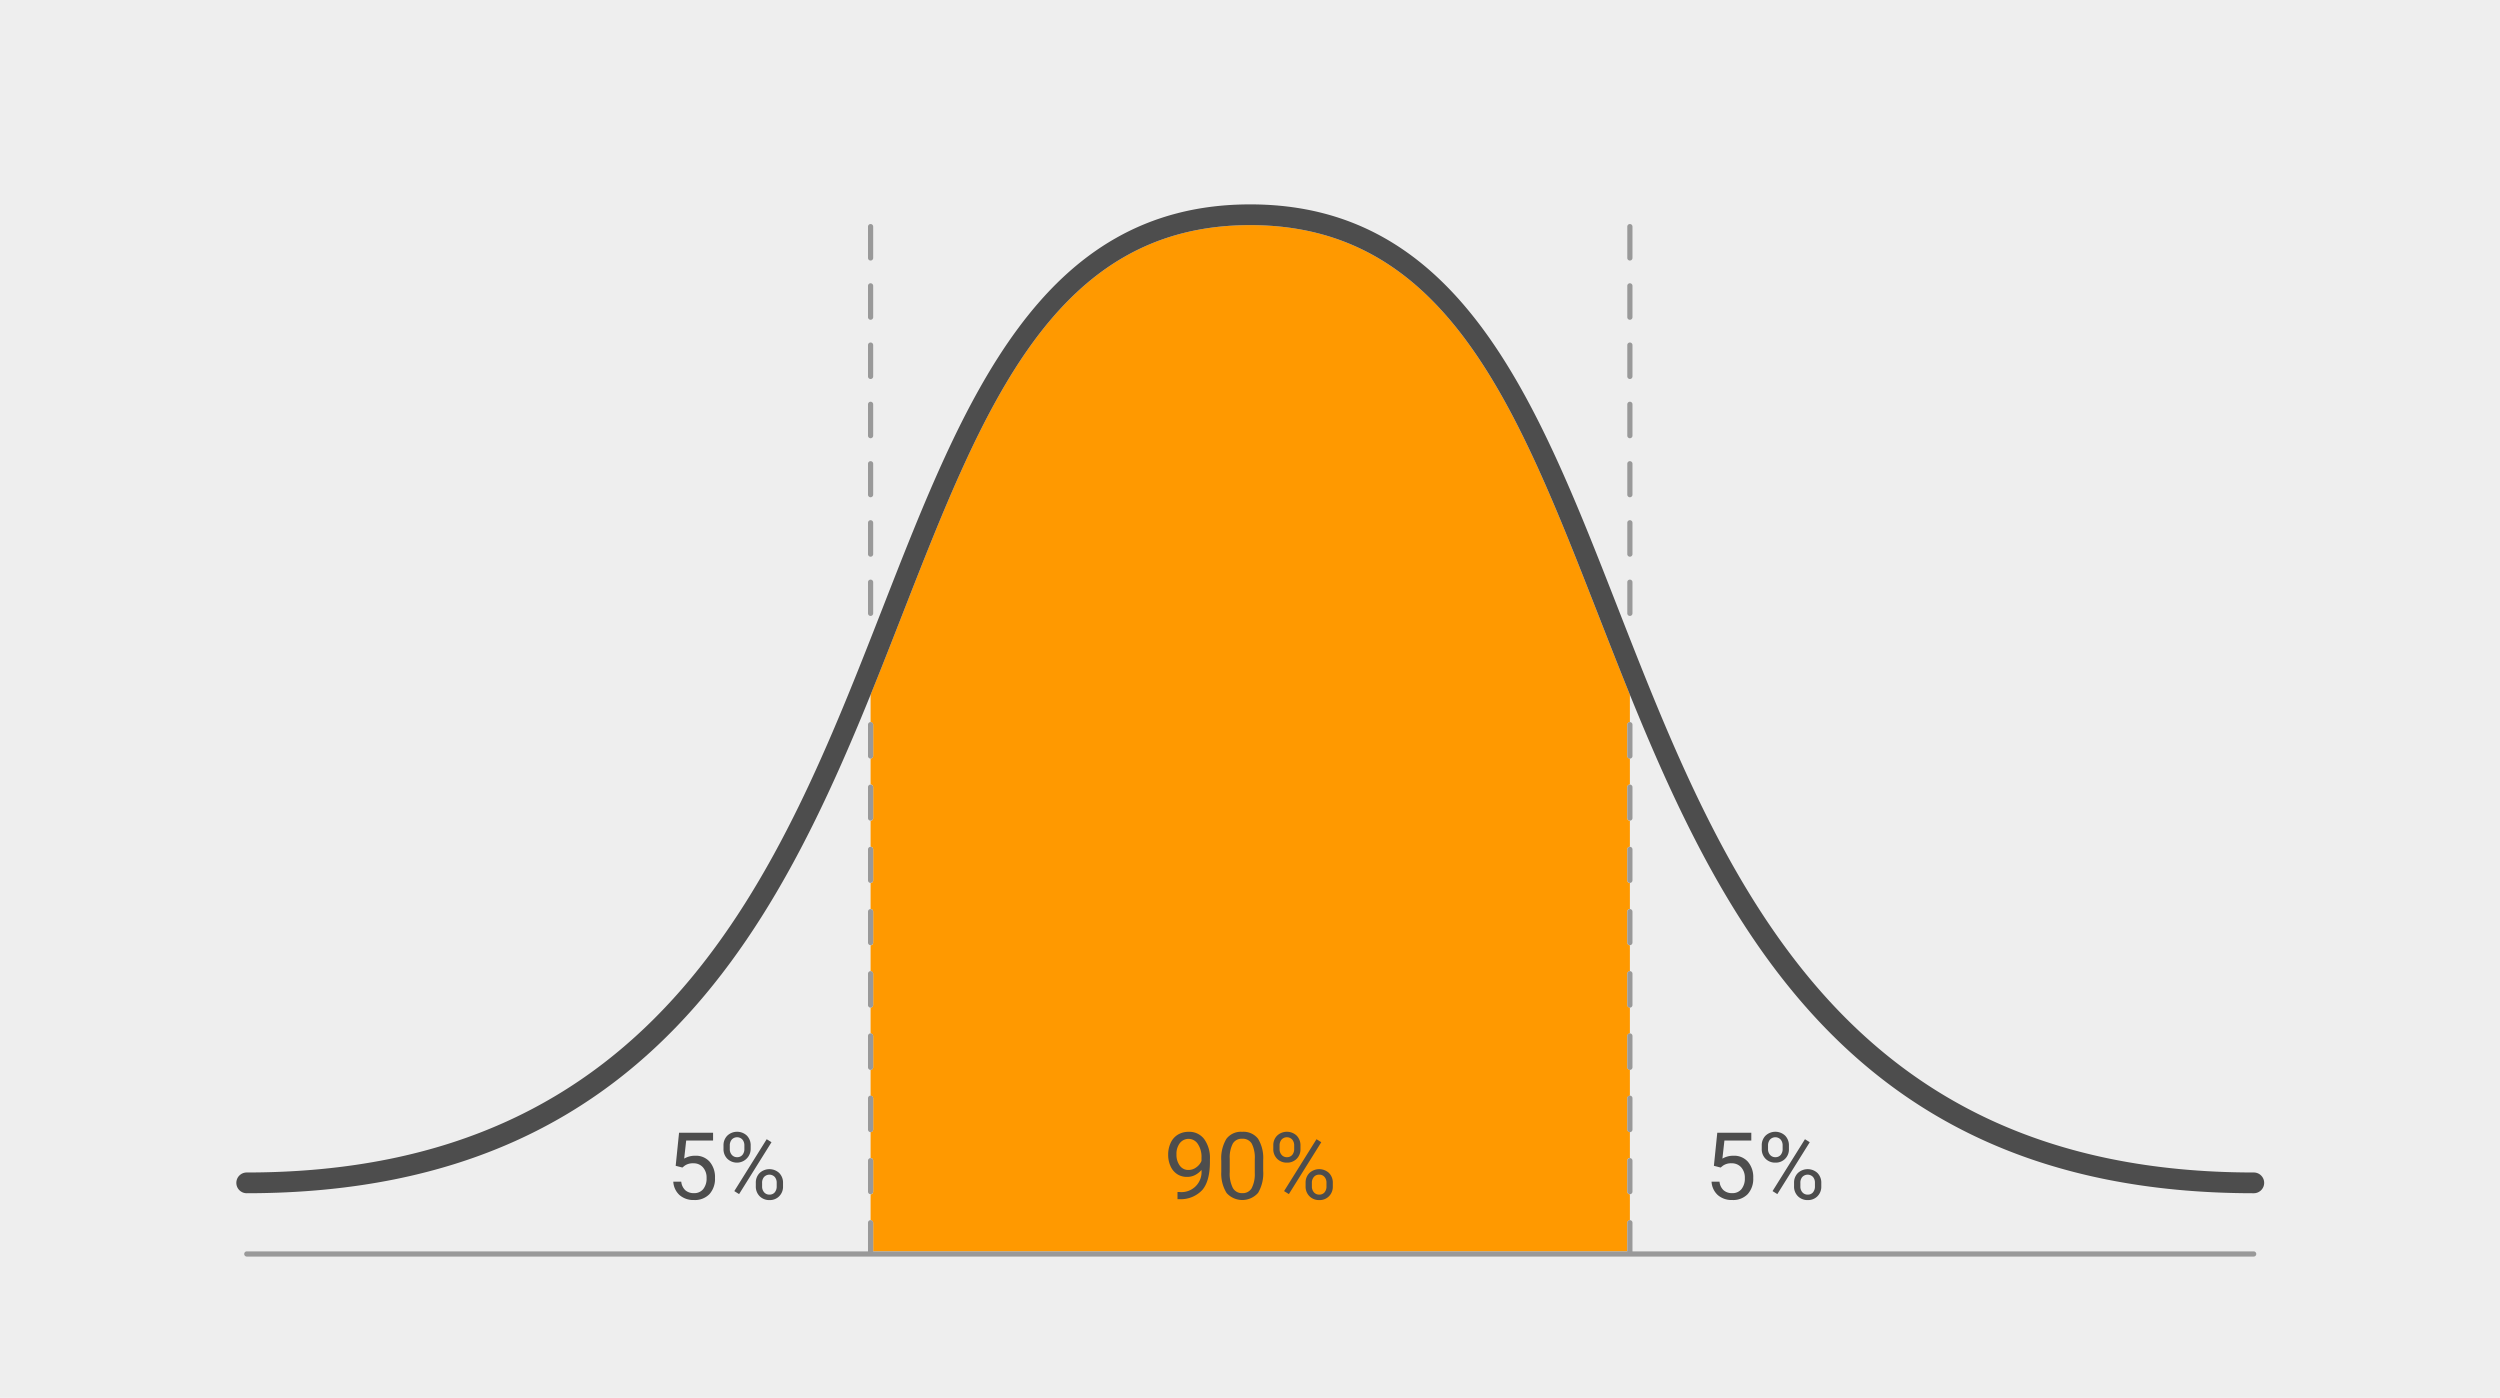
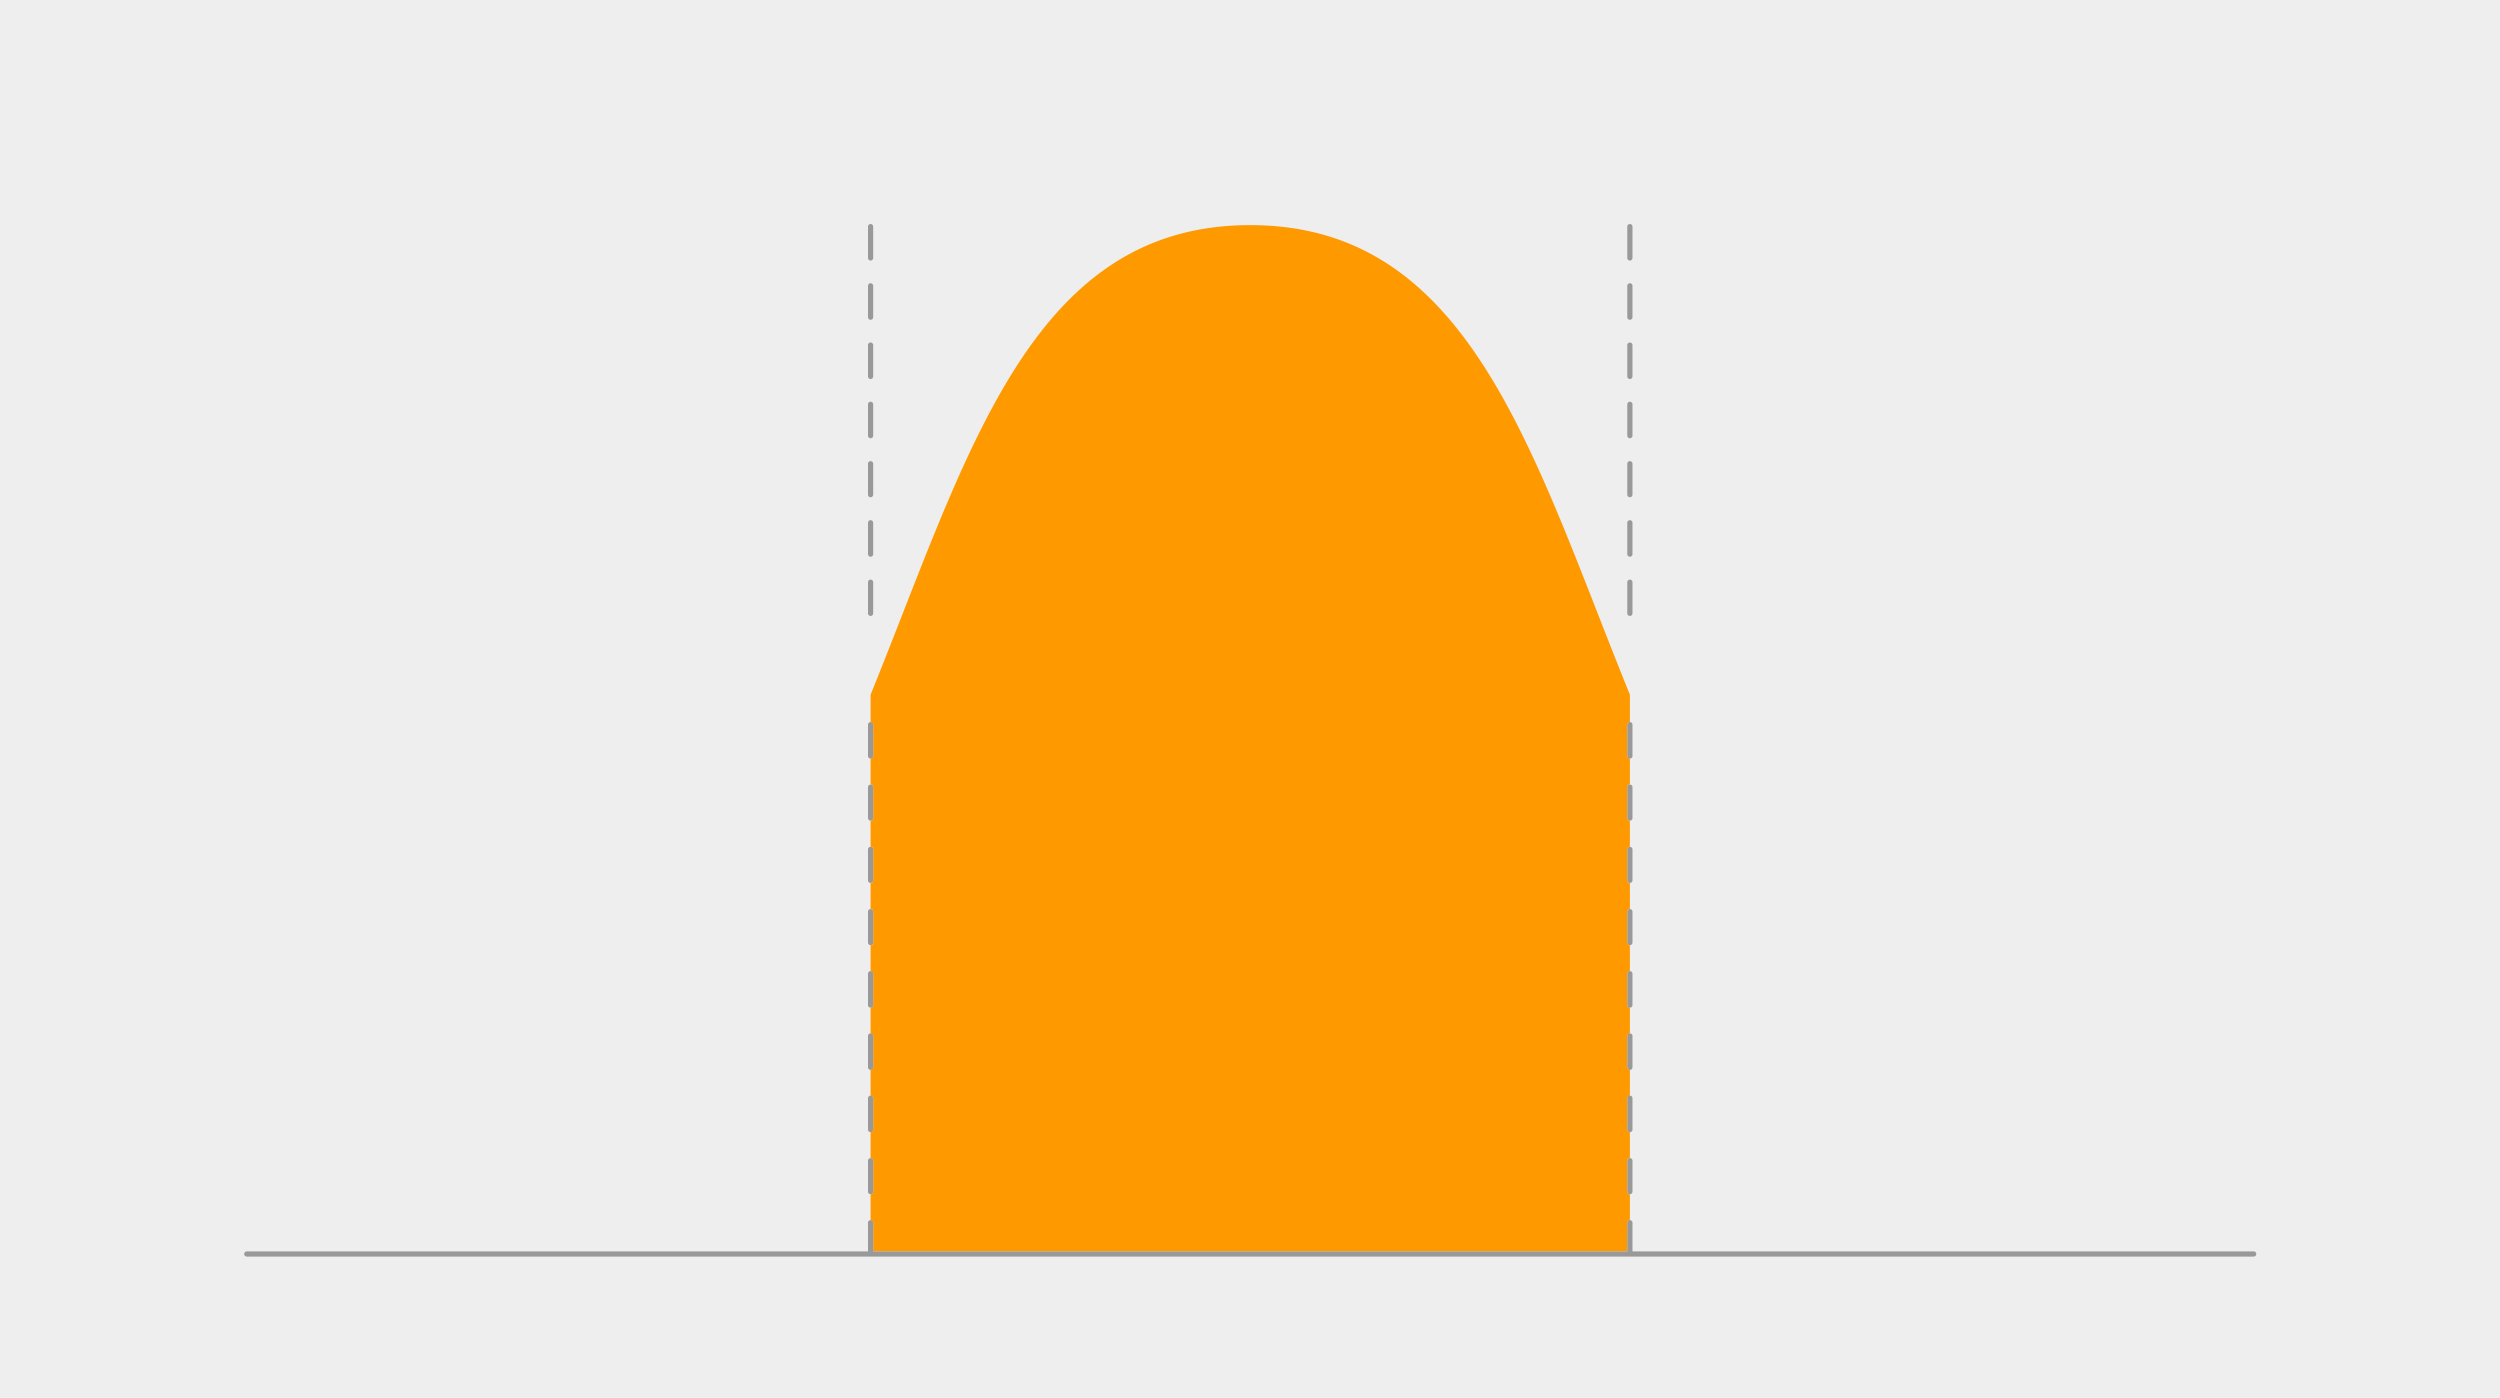
<svg xmlns="http://www.w3.org/2000/svg" width="558" height="312" viewBox="0 0 558 312">
  <g id="illustration" transform="translate(52.75 45.616)">
    <rect id="back" width="558" height="312" transform="translate(-52.75 -45.616)" fill="#eee" />
    <path id="FF9900" d="M253.357,132.529v-6.144c-2.427-5.984-4.768-11.962-7.075-17.862C228.047,61.869,212.3,21.577,168.619,21.577s-59.428,40.292-77.663,86.945c-2.307,5.9-4.646,11.876-7.073,17.86v6.146a.577.577,0,0,1,.577.579v6.948a.577.577,0,0,1-.577.579v5.79a.577.577,0,0,1,.577.579v6.948a.577.577,0,0,1-.577.579v5.79a.577.577,0,0,1,.577.579v6.948a.577.577,0,0,1-.577.579v5.79a.577.577,0,0,1,.577.579v6.948a.577.577,0,0,1-.577.579v5.79a.577.577,0,0,1,.577.579v6.948a.577.577,0,0,1-.577.579v5.79a.577.577,0,0,1,.577.579v6.948a.577.577,0,0,1-.577.579v5.79a.577.577,0,0,1,.577.579v6.948a.577.577,0,0,1-.577.579v5.79a.577.577,0,0,1,.577.579v6.948a.577.577,0,0,1-.577.579v5.79a.577.577,0,0,1,.577.579v6.369H252.778V244.27a.579.579,0,0,1,.579-.579V237.9a.579.579,0,0,1-.579-.579v-6.948a.579.579,0,0,1,.579-.579v-5.79a.579.579,0,0,1-.579-.579v-6.948a.579.579,0,0,1,.579-.579v-5.79a.579.579,0,0,1-.579-.579v-6.948a.579.579,0,0,1,.579-.579v-5.79a.579.579,0,0,1-.579-.579v-6.948a.579.579,0,0,1,.579-.579v-5.79a.579.579,0,0,1-.579-.579v-6.948a.579.579,0,0,1,.579-.579v-5.79a.579.579,0,0,1-.579-.579V160.9a.579.579,0,0,1,.579-.579v-5.79a.579.579,0,0,1-.579-.579V147a.579.579,0,0,1,.579-.579v-5.79a.579.579,0,0,1-.579-.579v-6.948a.579.579,0,0,1,.579-.579" transform="translate(57.684 -16.945)" fill="#f90" />
    <path id="_999999" data-name="999999" d="M13402.828,13397.815a.581.581,0,0,1,0-1.161H13541.5v-6.364a.579.579,0,1,1,1.157,0v6.364h168.316v-6.364a.581.581,0,1,1,1.161,0v6.364h138.671a.581.581,0,0,1,0,1.161Zm308.148-14.475v-6.949a.579.579,0,0,1,1.157,0v6.949a.579.579,0,0,1-1.157,0Zm-169.474,0v-6.949a.579.579,0,0,1,1.157,0v6.949a.579.579,0,0,1-1.157,0Zm169.474-13.9v-6.945a.579.579,0,1,1,1.157,0v6.945a.579.579,0,1,1-1.157,0Zm-169.474,0v-6.945a.579.579,0,1,1,1.157,0v6.945a.579.579,0,1,1-1.157,0Zm169.474-13.895v-6.945a.579.579,0,1,1,1.157,0v6.945a.579.579,0,1,1-1.157,0Zm-169.474,0v-6.945a.579.579,0,1,1,1.157,0v6.945a.579.579,0,1,1-1.157,0Zm169.474-13.895v-6.945a.579.579,0,1,1,1.157,0v6.945a.579.579,0,1,1-1.157,0Zm-169.474,0v-6.945a.579.579,0,1,1,1.157,0v6.945a.579.579,0,1,1-1.157,0Zm169.474-13.895v-6.948a.579.579,0,0,1,1.157,0v6.948a.579.579,0,0,1-1.157,0Zm-169.474,0v-6.948a.579.579,0,0,1,1.157,0v6.948a.579.579,0,0,1-1.157,0Zm169.474-13.895v-6.948a.579.579,0,0,1,1.157,0v6.948a.579.579,0,0,1-1.157,0Zm-169.474,0v-6.948a.579.579,0,0,1,1.157,0v6.948a.579.579,0,0,1-1.157,0Zm169.474-13.895v-6.948a.579.579,0,0,1,1.157,0v6.948a.579.579,0,0,1-1.157,0Zm-169.474,0v-6.948a.579.579,0,0,1,1.157,0v6.948a.579.579,0,0,1-1.157,0Zm169.474-13.9v-6.945a.579.579,0,1,1,1.157,0v6.945a.579.579,0,1,1-1.157,0Zm-169.474,0v-6.945a.579.579,0,1,1,1.157,0v6.945a.579.579,0,1,1-1.157,0Zm169.474-31.843v-6.949a.579.579,0,0,1,1.157,0v6.949a.579.579,0,1,1-1.157,0Zm-169.474,0v-6.949a.579.579,0,0,1,1.157,0v6.949a.579.579,0,1,1-1.157,0Zm169.474-13.22v-6.945a.579.579,0,1,1,1.157,0v6.945a.579.579,0,1,1-1.157,0Zm-169.474,0v-6.945a.579.579,0,1,1,1.157,0v6.945a.579.579,0,1,1-1.157,0Zm169.474-13.221v-6.948a.579.579,0,0,1,1.157,0v6.948a.579.579,0,0,1-1.157,0Zm-169.474,0v-6.948a.579.579,0,0,1,1.157,0v6.948a.579.579,0,0,1-1.157,0Zm169.474-13.22v-6.945a.579.579,0,1,1,1.157,0v6.945a.579.579,0,1,1-1.157,0Zm-169.474,0v-6.945a.579.579,0,1,1,1.157,0v6.945a.579.579,0,1,1-1.157,0Zm169.474-13.221v-6.945a.579.579,0,1,1,1.157,0v6.945a.579.579,0,1,1-1.157,0Zm-169.474,0v-6.945a.579.579,0,1,1,1.157,0v6.945a.579.579,0,1,1-1.157,0Zm169.474-13.22v-6.945a.579.579,0,1,1,1.157,0v6.945a.579.579,0,1,1-1.157,0Zm-169.474,0v-6.945a.579.579,0,1,1,1.157,0v6.945a.579.579,0,1,1-1.157,0Zm169.474-13.22v-6.946a.579.579,0,1,1,1.157,0v6.946a.579.579,0,1,1-1.157,0Zm-169.474,0v-6.946a.579.579,0,1,1,1.157,0v6.946a.579.579,0,1,1-1.157,0Z" transform="translate(-13400.514 -13162.963)" fill="#999" stroke="rgba(0,0,0,0)" stroke-miterlimit="10" stroke-width="1" />
-     <path id="_4D4D4D" data-name="4D4D4D" d="M13750.8,13388.773a3.022,3.022,0,0,1-.865-2.264v-.733a2.988,2.988,0,0,1,.852-2.19,3.21,3.21,0,0,1,4.371-.007,3.08,3.08,0,0,1,.855,2.271v.724a3,3,0,0,1-.849,2.19,2.924,2.924,0,0,1-2.173.862A3,3,0,0,1,13750.8,13388.773Zm.991-4.321a1.947,1.947,0,0,0-.448,1.359v.754a1.926,1.926,0,0,0,.445,1.321,1.511,1.511,0,0,0,1.2.519,1.474,1.474,0,0,0,1.168-.5,2.04,2.04,0,0,0,.438-1.377v-.755a1.932,1.932,0,0,0-.442-1.314,1.633,1.633,0,0,0-2.364,0Zm-110.016,4.321a3.023,3.023,0,0,1-.866-2.264v-.733a2.986,2.986,0,0,1,.849-2.19,3.214,3.214,0,0,1,4.374-.007,3.074,3.074,0,0,1,.853,2.271v.724a3,3,0,0,1-.849,2.19,2.924,2.924,0,0,1-2.173.862A2.989,2.989,0,0,1,13641.775,13388.773Zm.991-4.321a1.949,1.949,0,0,0-.452,1.359v.754a1.933,1.933,0,0,0,.448,1.321,1.506,1.506,0,0,0,1.2.519,1.484,1.484,0,0,0,1.172-.5,2.039,2.039,0,0,0,.435-1.377v-.755a1.913,1.913,0,0,0-.442-1.314,1.48,1.48,0,0,0-1.186-.508A1.5,1.5,0,0,0,13642.767,13384.452Zm-123.705,4.321a3.031,3.031,0,0,1-.862-2.264v-.733a2.985,2.985,0,0,1,.848-2.19,3.21,3.21,0,0,1,4.371-.007,3.064,3.064,0,0,1,.855,2.271v.724a2.985,2.985,0,0,1-.849,2.19,2.922,2.922,0,0,1-2.17.862A3,3,0,0,1,13519.062,13388.773Zm.994-4.321a1.949,1.949,0,0,0-.452,1.359v.754a1.933,1.933,0,0,0,.448,1.321,1.513,1.513,0,0,0,1.2.519,1.481,1.481,0,0,0,1.169-.5,2.04,2.04,0,0,0,.438-1.377v-.755a1.932,1.932,0,0,0-.441-1.314,1.633,1.633,0,0,0-2.364,0Zm212.876,4.075a4.371,4.371,0,0,1-1.415-3.015h1.78a2.982,2.982,0,0,0,.907,1.919,2.815,2.815,0,0,0,1.934.646,2.543,2.543,0,0,0,2.062-.9,3.751,3.751,0,0,0,.748-2.473,3.419,3.419,0,0,0-.811-2.386,2.756,2.756,0,0,0-2.152-.9,3.108,3.108,0,0,0-1.934.539l-.5.406-1.509-.386.754-7.386h7.595v1.739h-6l-.449,4.04a4.8,4.8,0,0,1,2.477-.644,4.088,4.088,0,0,1,3.216,1.343,5.24,5.24,0,0,1,1.189,3.616,5.069,5.069,0,0,1-1.234,3.609,4.511,4.511,0,0,1-3.456,1.317A4.7,4.7,0,0,1,13732.932,13388.527Zm-231.739,0a4.357,4.357,0,0,1-1.412-3.015h1.777a3,3,0,0,0,.907,1.919,2.822,2.822,0,0,0,1.934.646,2.538,2.538,0,0,0,2.062-.9,3.751,3.751,0,0,0,.748-2.473,3.414,3.414,0,0,0-.811-2.386,2.745,2.745,0,0,0-2.152-.9,3.116,3.116,0,0,0-1.934.539l-.5.406-1.5-.386.754-7.386h7.591v1.739h-6l-.448,4.04a4.775,4.775,0,0,1,2.473-.644,4.082,4.082,0,0,1,3.216,1.343,5.24,5.24,0,0,1,1.189,3.616,5.069,5.069,0,0,1-1.234,3.609,4.5,4.5,0,0,1-3.456,1.317A4.7,4.7,0,0,1,13501.192,13388.527Zm122.081-.487a8.156,8.156,0,0,1-1.182-4.694v-2.514a8.447,8.447,0,0,1,1.13-4.857,4.052,4.052,0,0,1,3.543-1.586,4.1,4.1,0,0,1,3.522,1.53,8.158,8.158,0,0,1,1.158,4.729v2.441a8.6,8.6,0,0,1-1.131,4.916,4.695,4.695,0,0,1-7.041.035Zm1.384-11.016a6.738,6.738,0,0,0-.681,3.349v3.011a6.981,6.981,0,0,0,.7,3.547,2.31,2.31,0,0,0,2.113,1.147,2.279,2.279,0,0,0,2.069-1.078,6.757,6.757,0,0,0,.709-3.4v-3.084a6.921,6.921,0,0,0-.671-3.484,2.315,2.315,0,0,0-2.128-1.095A2.286,2.286,0,0,0,13624.657,13377.024Zm-12.337,12.4v-1.6h.4a4.486,4.486,0,0,0,4.948-4.927,4.62,4.62,0,0,1-1.408,1.13,3.828,3.828,0,0,1-1.8.425,3.929,3.929,0,0,1-2.235-.63,4.1,4.1,0,0,1-1.468-1.773,6.038,6.038,0,0,1-.521-2.531,6.135,6.135,0,0,1,.567-2.678,4.106,4.106,0,0,1,1.6-1.818,4.569,4.569,0,0,1,2.424-.633,4.139,4.139,0,0,1,3.463,1.645,7.162,7.162,0,0,1,1.266,4.482v.55q0,4.323-1.711,6.314a6.558,6.558,0,0,1-5.156,2.041Zm.519-12.511a3.919,3.919,0,0,0-.751,2.507,4.057,4.057,0,0,0,.727,2.5,2.3,2.3,0,0,0,1.951.984,2.864,2.864,0,0,0,1.741-.581,3.4,3.4,0,0,0,1.169-1.433v-.754a5.155,5.155,0,0,0-.807-3.012,2.456,2.456,0,0,0-4.03-.208Zm132.294,10.709,7.235-11.582,1.071.671-7.239,11.582Zm-109.025,0,7.236-11.582,1.067.671-7.236,11.582Zm-122.711,0,7.232-11.582,1.071.671-7.235,11.582Zm192.823-128.66c-18.237-46.652-33.984-86.945-77.664-86.945s-59.428,40.293-77.661,86.945c-23.662,60.533-50.481,129.137-146.328,129.137a2.316,2.316,0,0,1,0-4.632c92.687,0,118.89-67.038,142.013-126.191,18.067-46.225,35.136-89.89,81.977-89.89s63.905,43.665,81.977,89.89c23.119,59.153,49.326,126.191,142.012,126.191a2.316,2.316,0,0,1,0,4.632C13756.694,13388.1,13729.879,13319.492,13706.22,13258.959Zm37.365,121.459a3.037,3.037,0,0,1-.862-2.264v-.713a3.01,3.01,0,0,1,.849-2.2,3.191,3.191,0,0,1,4.374,0,3.1,3.1,0,0,1,.842,2.257v.723a2.917,2.917,0,0,1-3.015,3.043A2.984,2.984,0,0,1,13743.585,13380.418Zm.978-4.3a2.044,2.044,0,0,0-.438,1.36v.74a1.912,1.912,0,0,0,.449,1.311,1.508,1.508,0,0,0,1.2.519,1.483,1.483,0,0,0,1.168-.5,2.009,2.009,0,0,0,.441-1.37v-.744a1.976,1.976,0,0,0-.437-1.314,1.621,1.621,0,0,0-2.382,0Zm-110,4.3a3.022,3.022,0,0,1-.862-2.264v-.713a3.006,3.006,0,0,1,.849-2.2,3.186,3.186,0,0,1,4.37,0,3.091,3.091,0,0,1,.845,2.257v.723a2.968,2.968,0,0,1-.848,2.19,2.93,2.93,0,0,1-2.167.853A2.983,2.983,0,0,1,13634.561,13380.418Zm.977-4.3a2.043,2.043,0,0,0-.437,1.36v.74a1.916,1.916,0,0,0,.448,1.311,1.509,1.509,0,0,0,1.2.519,1.477,1.477,0,0,0,1.165-.5,1.991,1.991,0,0,0,.445-1.37v-.744a1.976,1.976,0,0,0-.438-1.314,1.621,1.621,0,0,0-2.382,0Zm-123.687,4.3a3.024,3.024,0,0,1-.866-2.264v-.713a3.01,3.01,0,0,1,.849-2.2,3.191,3.191,0,0,1,4.374,0,3.1,3.1,0,0,1,.842,2.257v.723a3.073,3.073,0,0,1-5.2,2.19Zm.974-4.3a2.044,2.044,0,0,0-.438,1.36v.74a1.912,1.912,0,0,0,.449,1.311,1.511,1.511,0,0,0,1.2.519,1.48,1.48,0,0,0,1.164-.5,1.99,1.99,0,0,0,.442-1.37v-.744a1.974,1.974,0,0,0-.435-1.314,1.625,1.625,0,0,0-2.386,0Z" transform="translate(-13402.25 -13167.384)" fill="#4d4d4d" stroke="rgba(0,0,0,0)" stroke-miterlimit="10" stroke-width="1" />
  </g>
</svg>